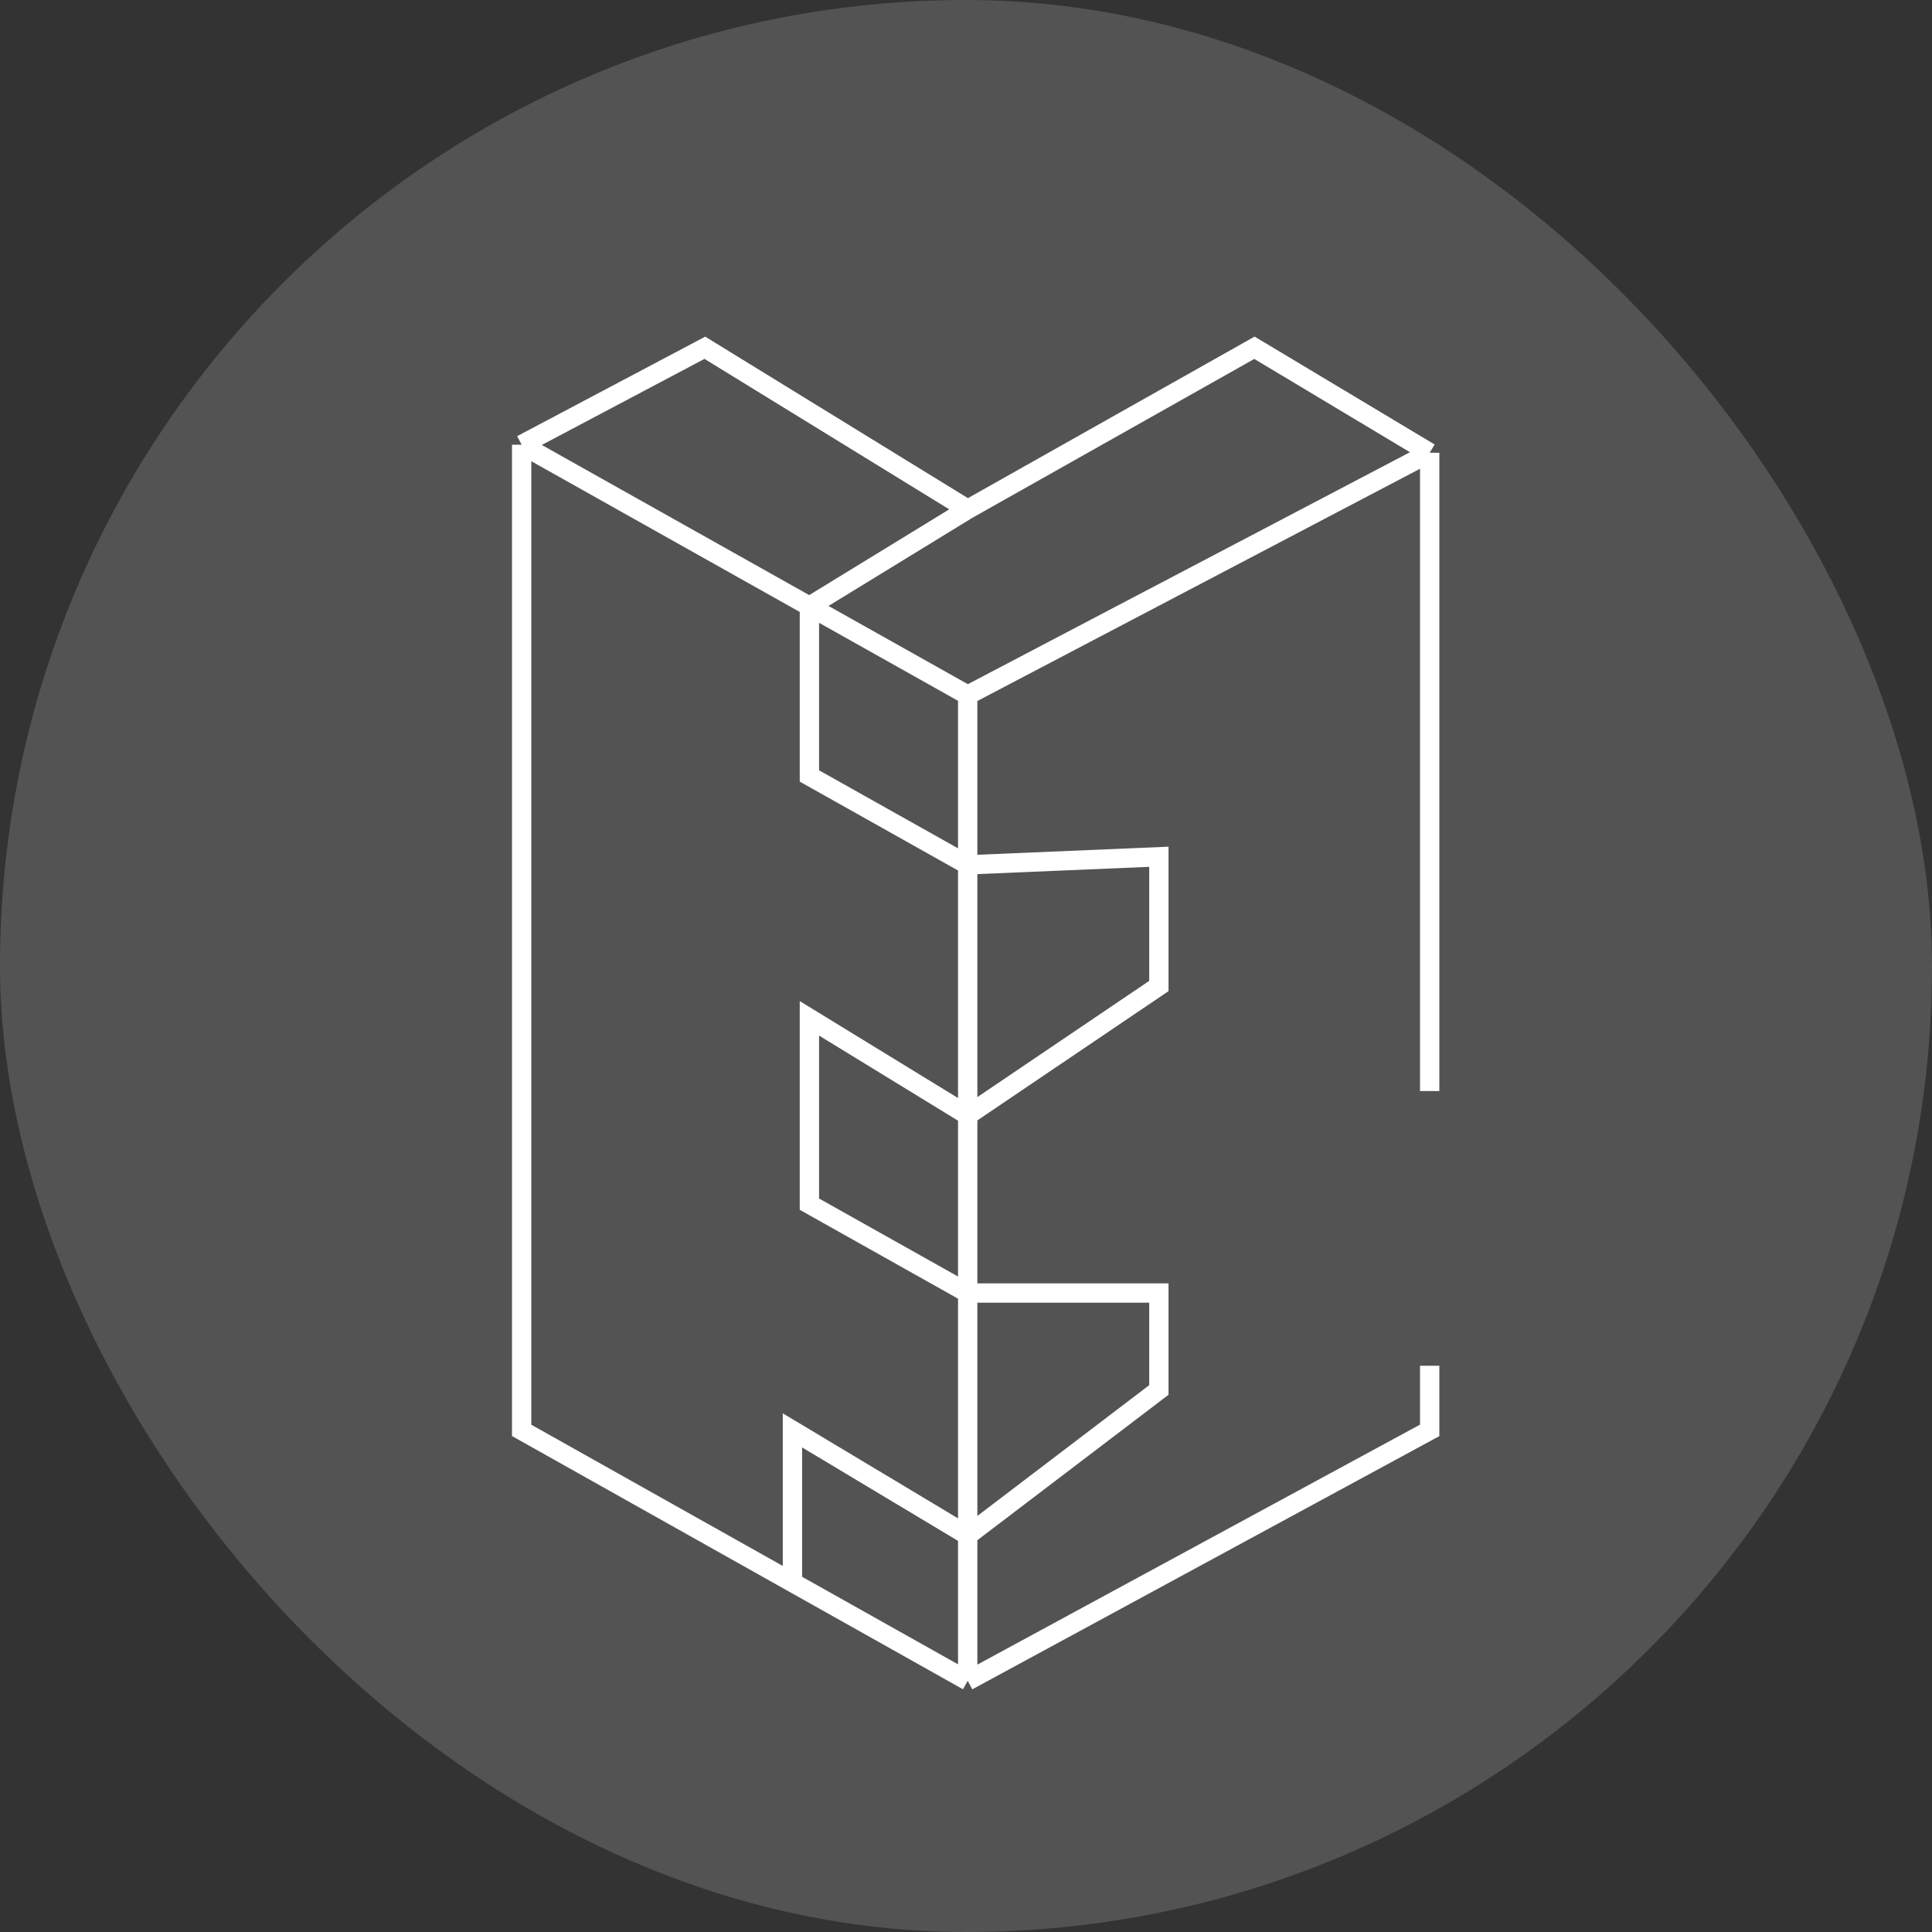
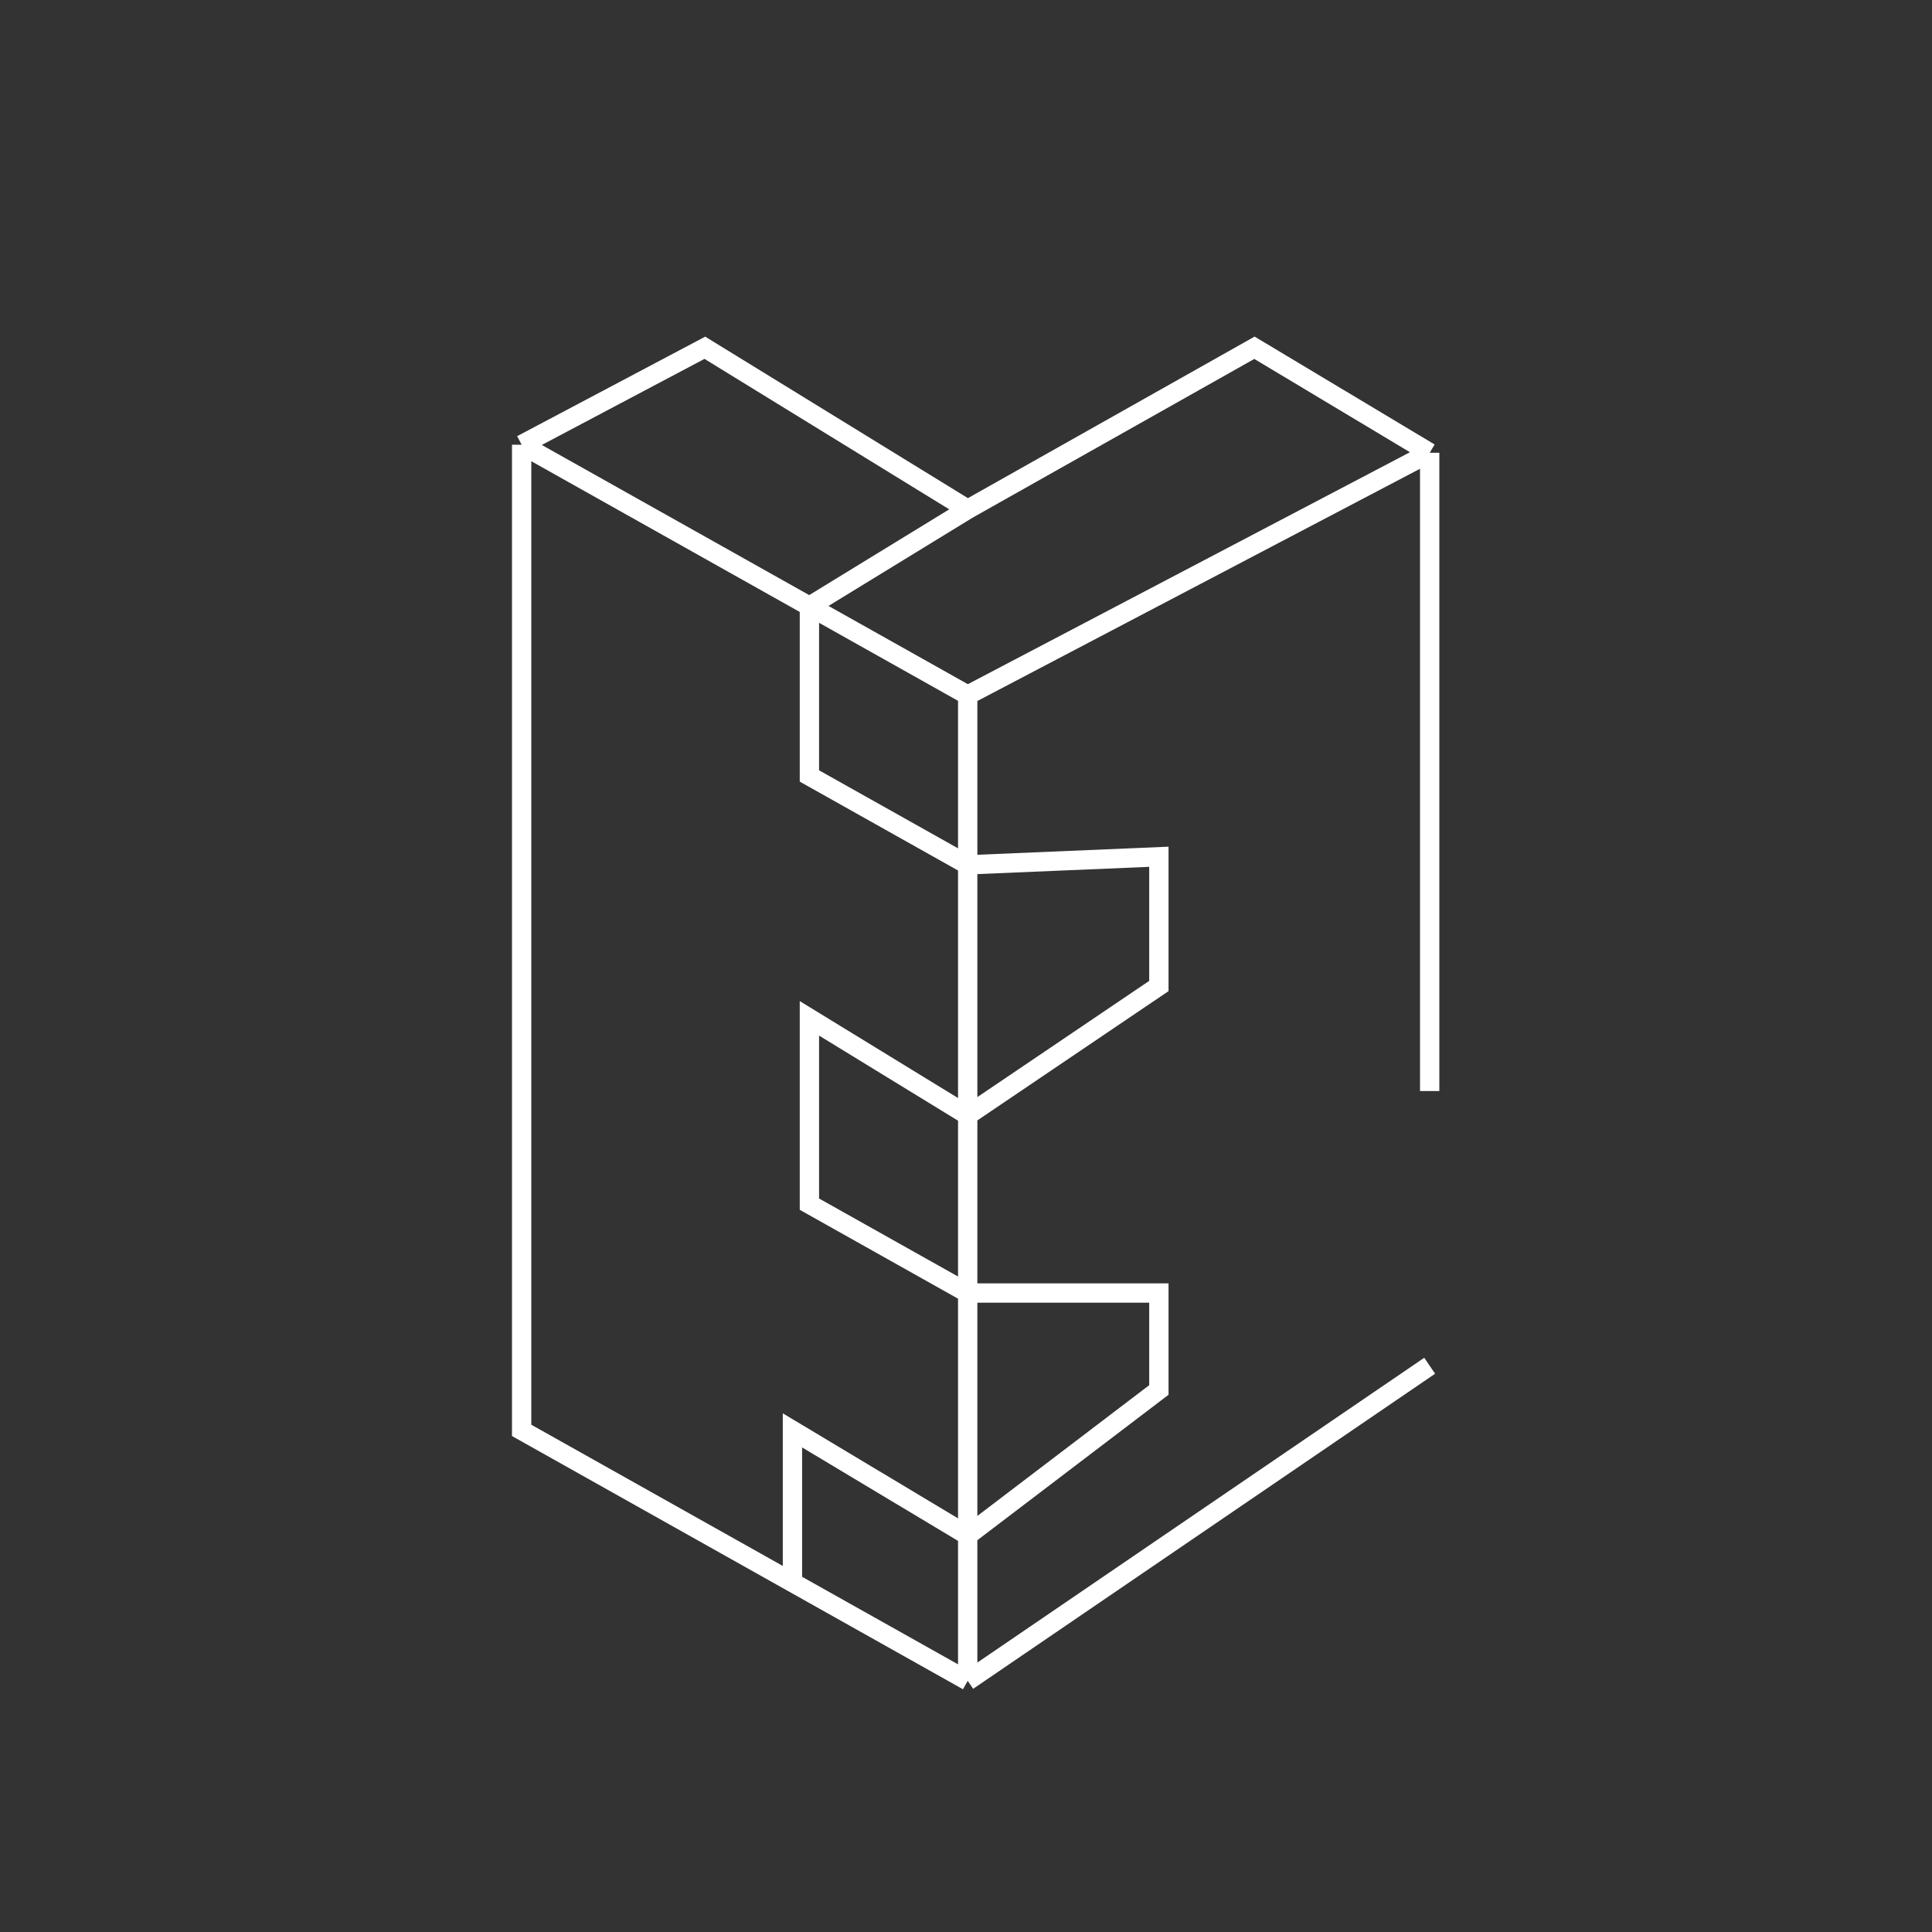
<svg xmlns="http://www.w3.org/2000/svg" width="100" height="100" viewBox="0 0 100 100" fill="none">
  <rect x="0" y="0" width="100" height="100" fill="#333333" stroke="none" />
-   <rect width="100" height="100" rx="50" fill="white" fill-opacity="0.16" />
-   <path d="M74 70.691V74.036L50.088 87M50.088 87L41.017 81.907M50.088 87V35.982M27 23.018V74.036L41.017 81.907M27 23.018L36.483 18L50.088 26.364M27 23.018L41.895 31.382M50.088 26.364L64.93 18L74 23.436M50.088 26.364L41.895 31.382M74 23.436V56.473M74 23.436L50.088 35.982M50.088 35.982L41.895 31.382M41.895 31.382V40.164L50.088 44.764L59.983 44.346V51.036L50.088 57.727L41.895 52.709V62.327L50.088 66.927H59.983V71.945L50.088 79.473L41.017 74.036V81.907" stroke="white" />
+   <path d="M74 70.691L50.088 87M50.088 87L41.017 81.907M50.088 87V35.982M27 23.018V74.036L41.017 81.907M27 23.018L36.483 18L50.088 26.364M27 23.018L41.895 31.382M50.088 26.364L64.93 18L74 23.436M50.088 26.364L41.895 31.382M74 23.436V56.473M74 23.436L50.088 35.982M50.088 35.982L41.895 31.382M41.895 31.382V40.164L50.088 44.764L59.983 44.346V51.036L50.088 57.727L41.895 52.709V62.327L50.088 66.927H59.983V71.945L50.088 79.473L41.017 74.036V81.907" stroke="white" />
</svg>